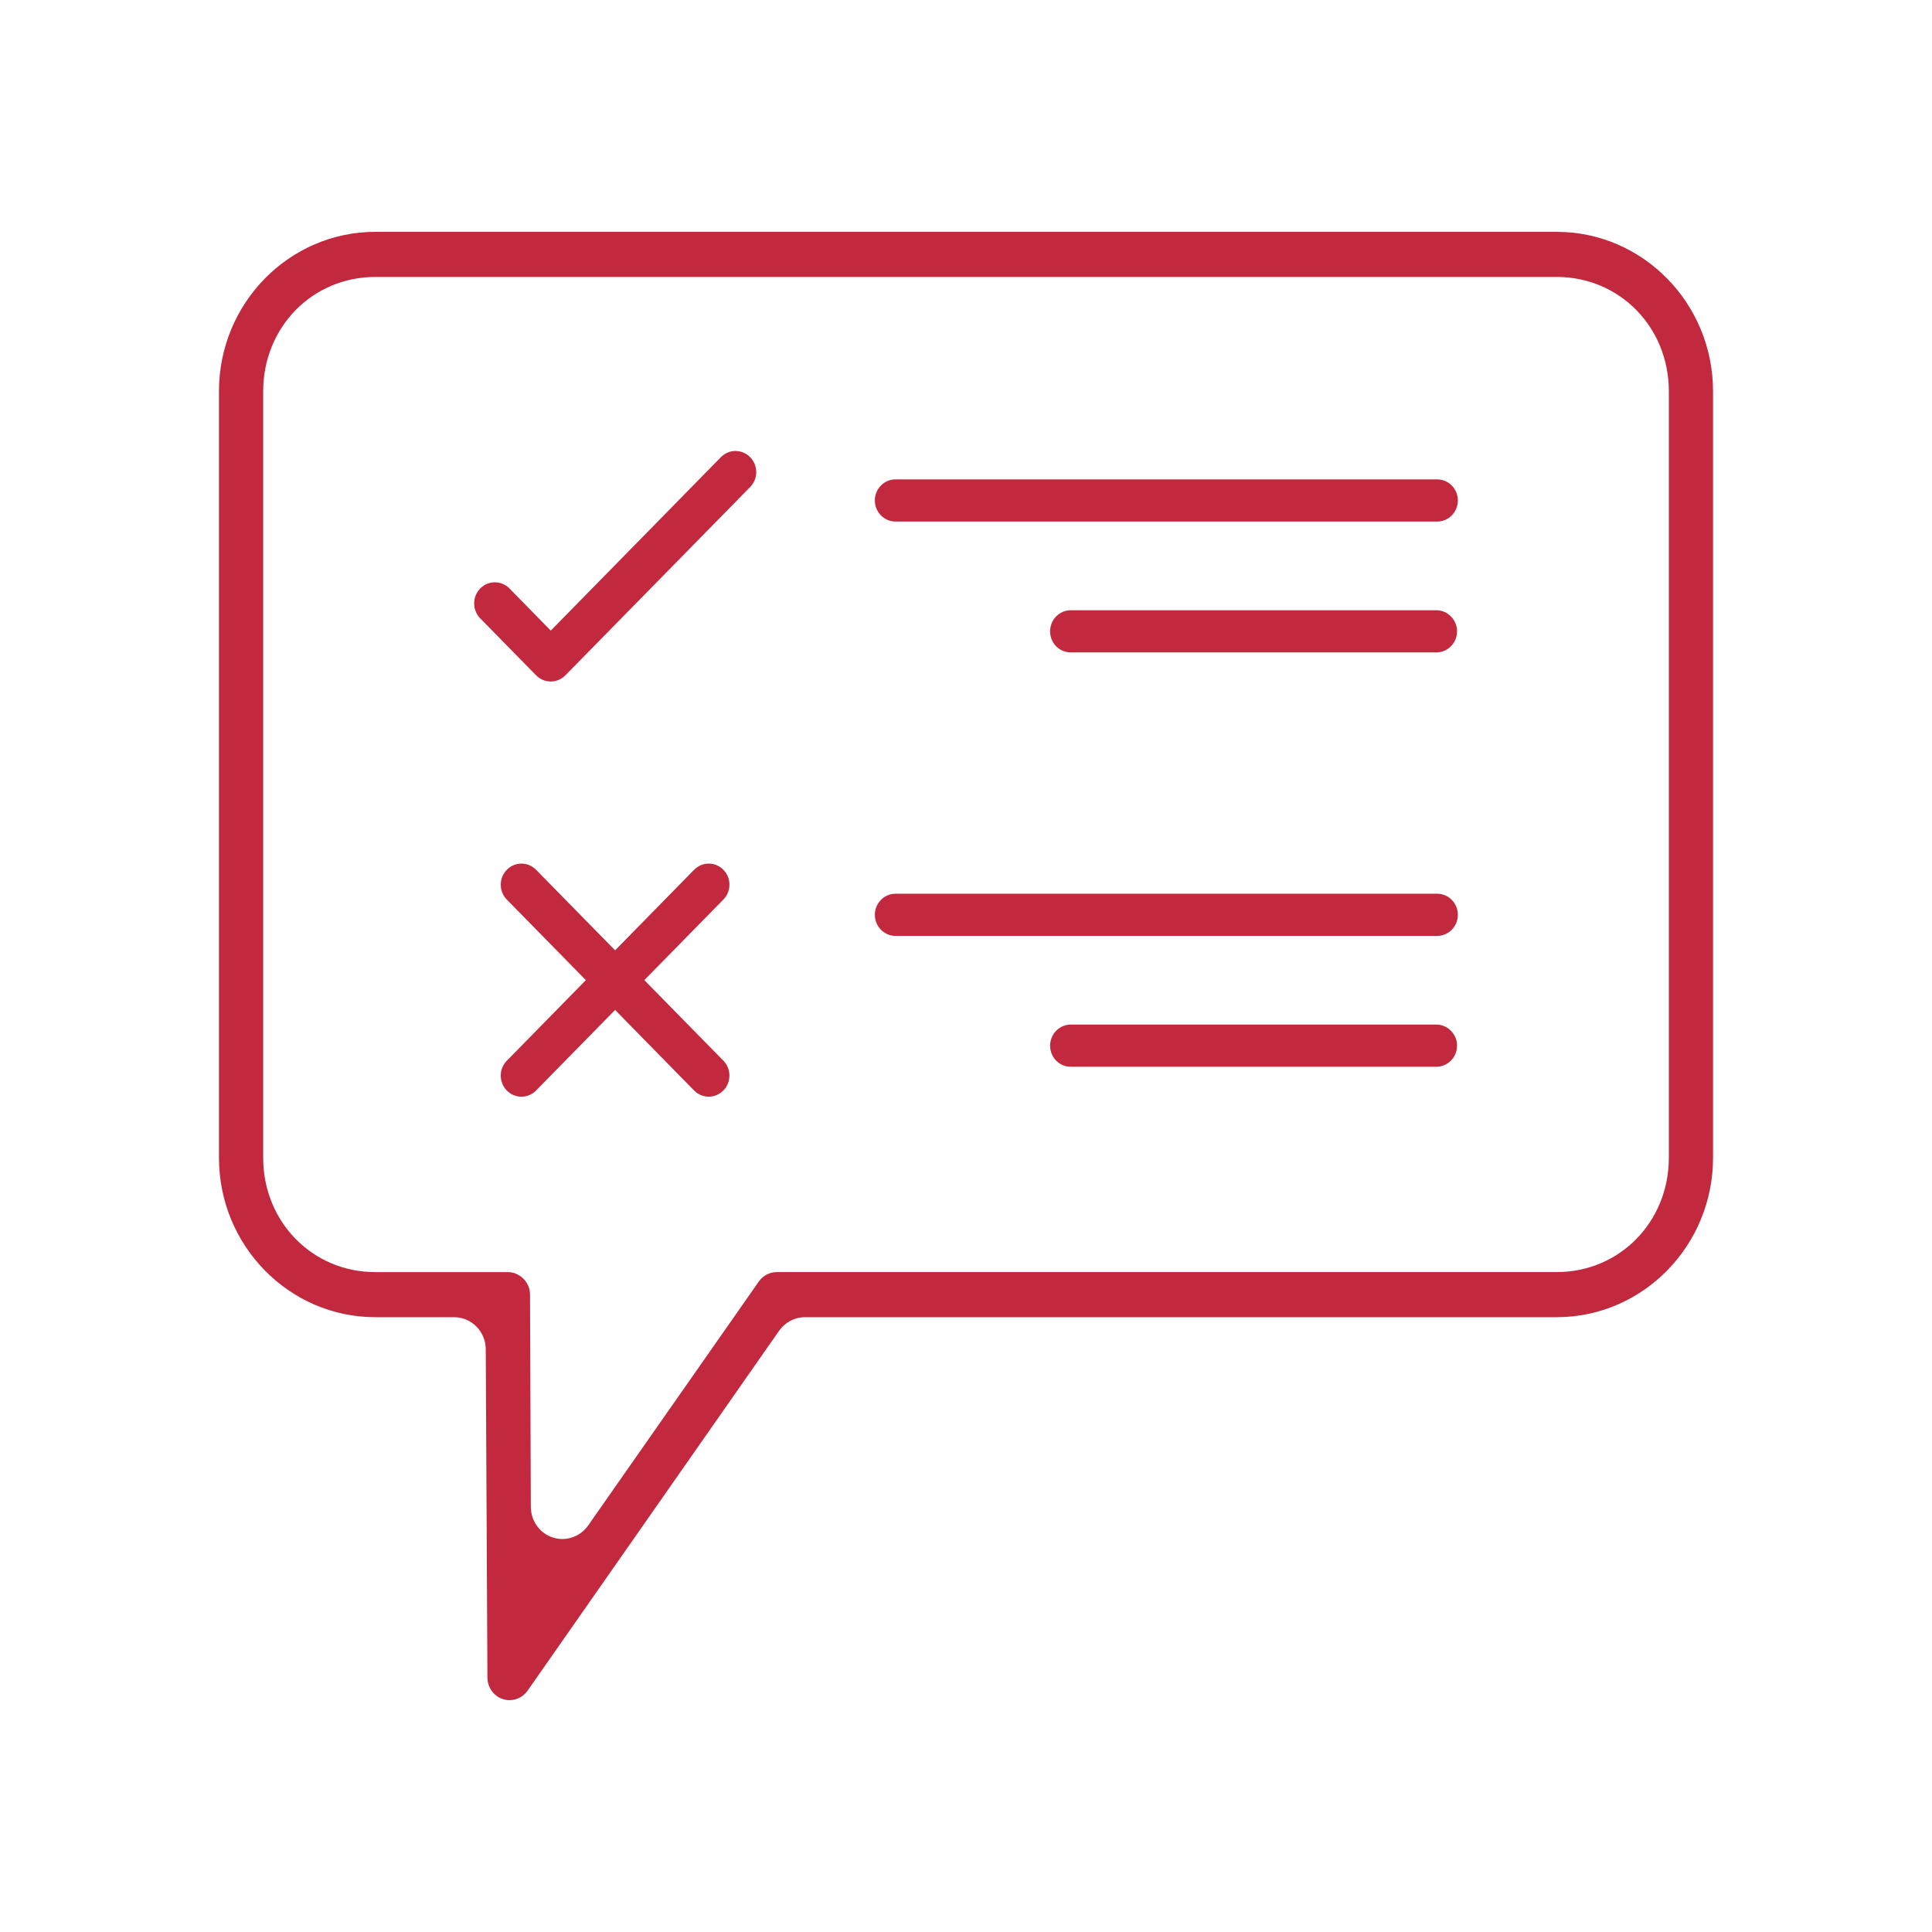
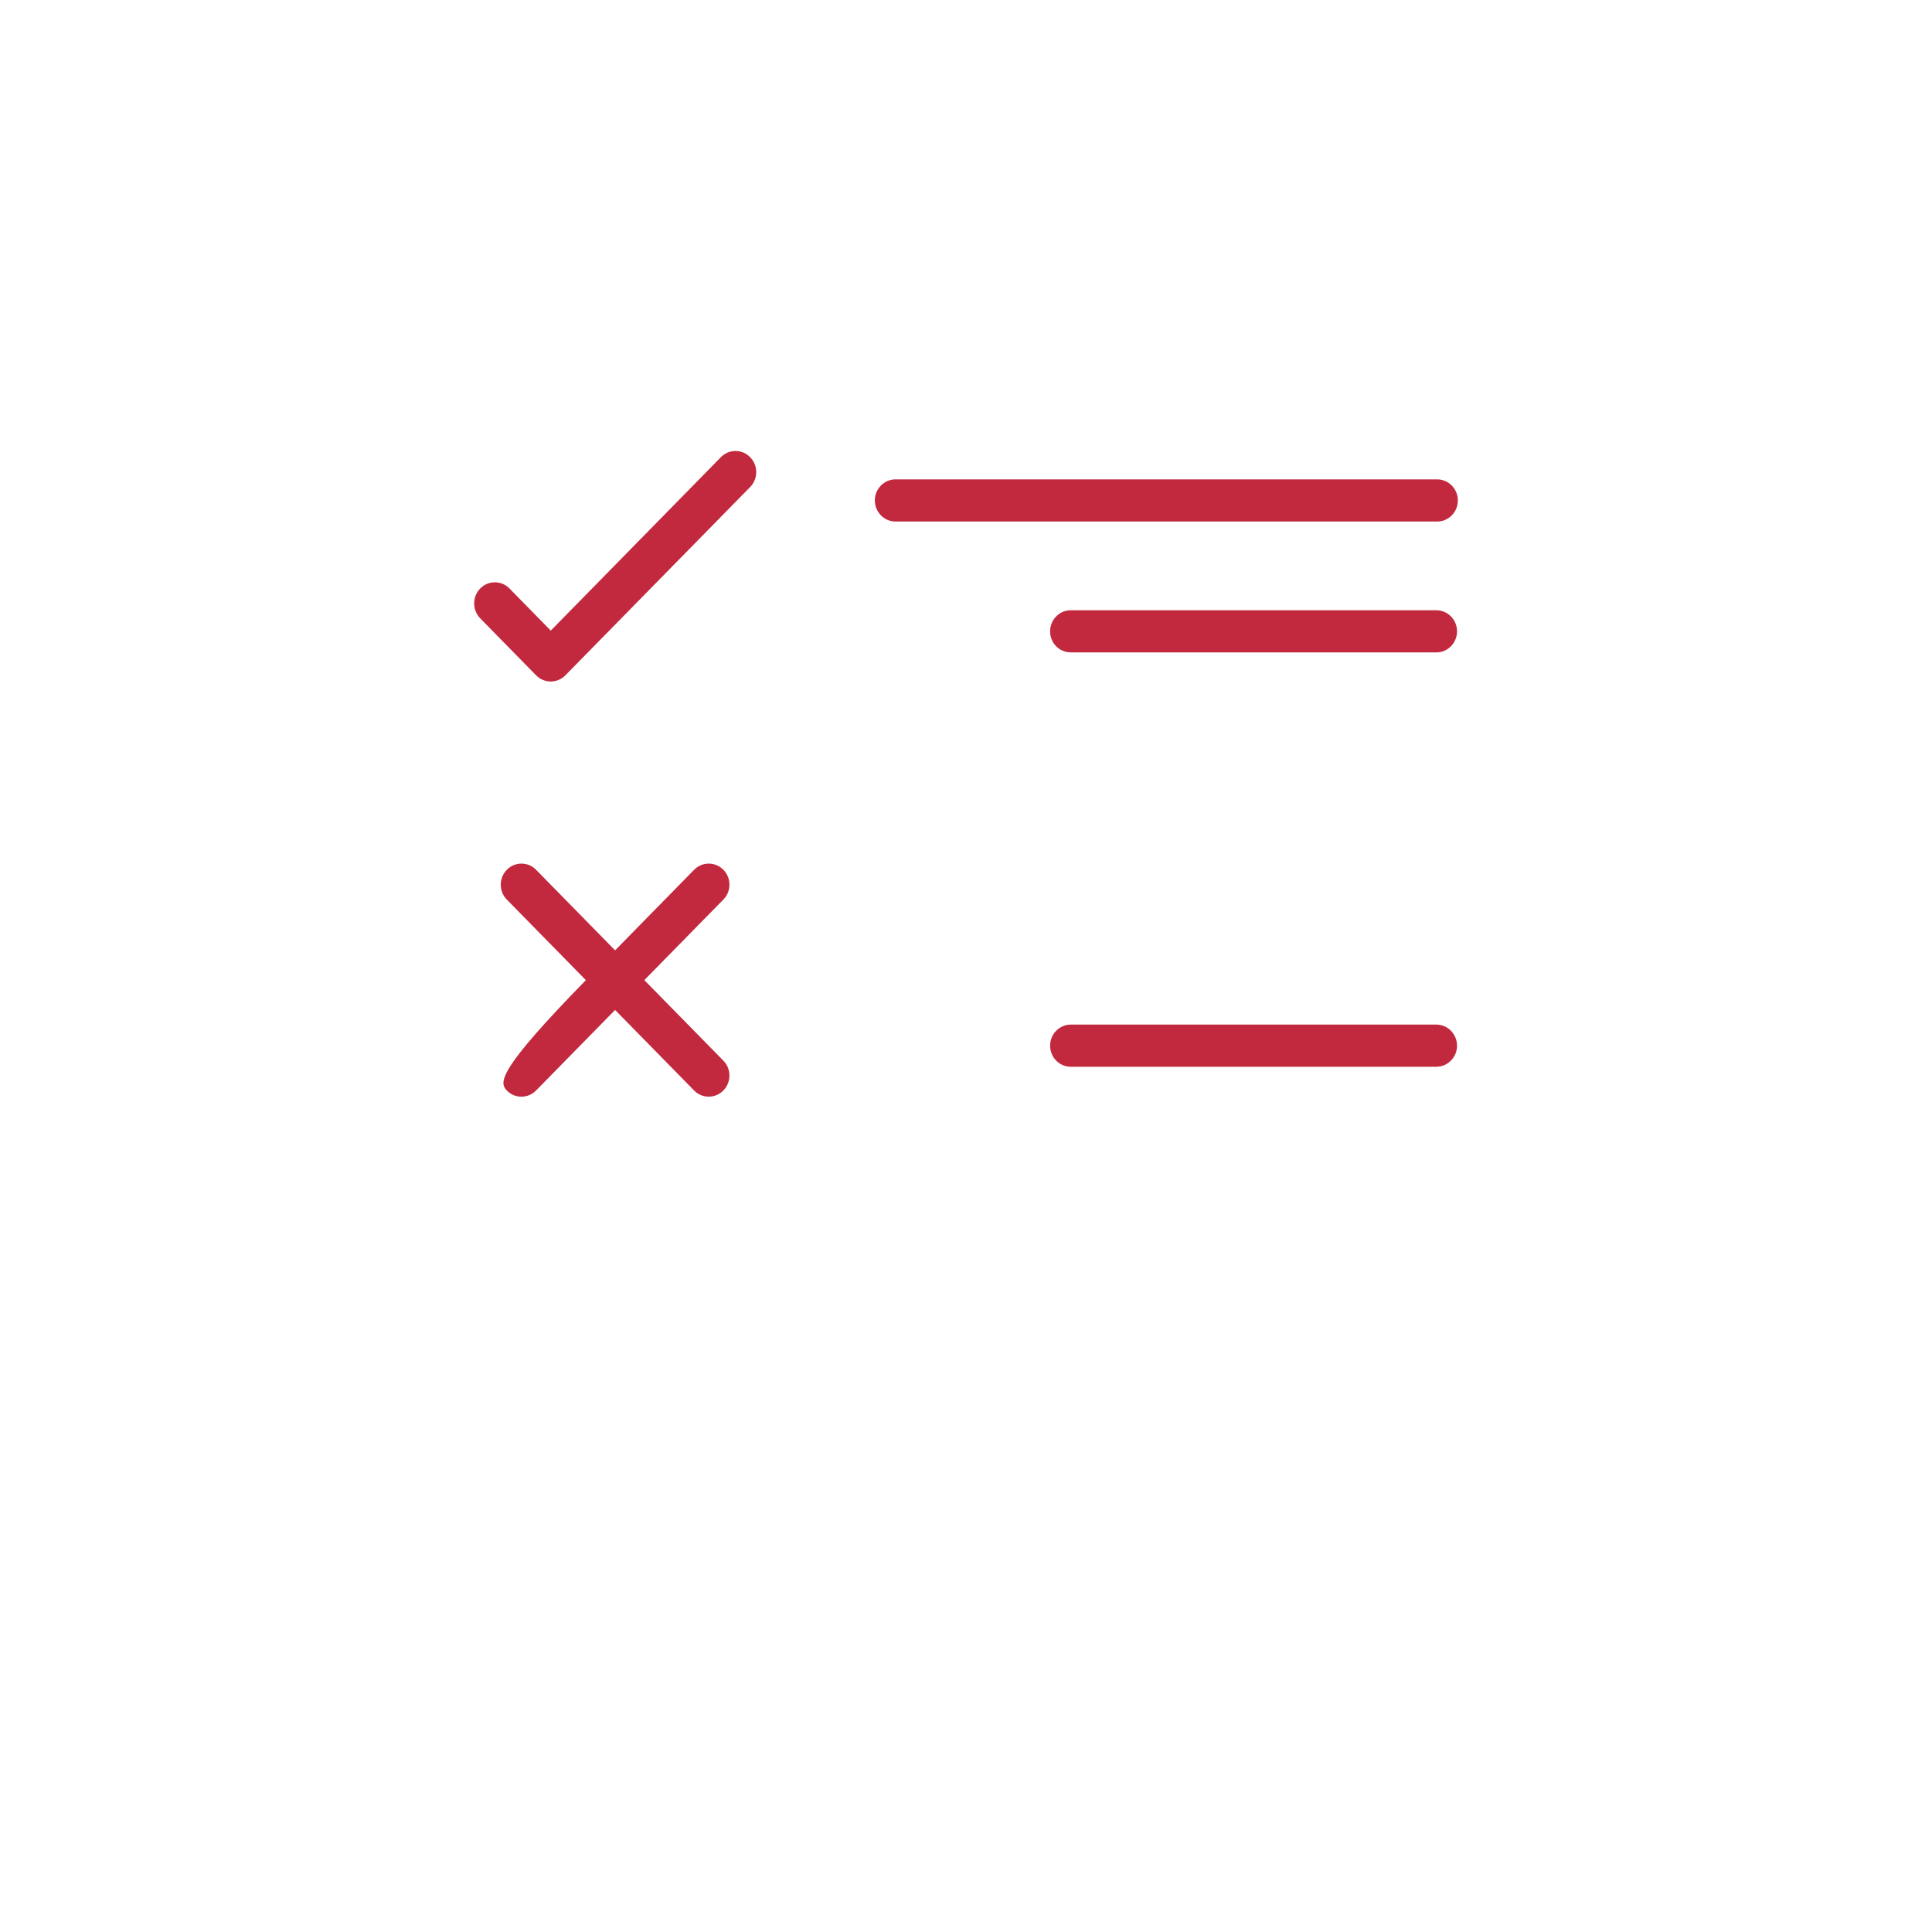
<svg xmlns="http://www.w3.org/2000/svg" fill="none" viewBox="0 0 75 75" height="75" width="75">
-   <path fill="#C2293F" d="M60.431 9H14.57C11.222 9 8.5 11.776 8.5 15.189V44.944C8.5 48.356 11.223 51.133 14.57 51.133H17.631C18.303 51.133 18.854 51.691 18.857 52.376L18.922 65.128C18.924 65.407 19.057 65.672 19.28 65.835C19.427 65.942 19.6 66 19.779 66C20.056 66 20.317 65.864 20.478 65.636L30.247 51.657C30.477 51.329 30.85 51.133 31.246 51.133H60.43C63.778 51.133 66.5 48.357 66.5 44.944V15.189C66.5 11.777 63.777 9 60.43 9H60.431ZM29.468 49.733L22.831 59.22C22.602 59.548 22.228 59.744 21.833 59.744C21.707 59.744 21.582 59.724 21.461 59.686C20.952 59.521 20.609 59.044 20.607 58.5L20.575 50.235C20.568 49.773 20.174 49.383 19.716 49.383H14.57C12.129 49.383 10.217 47.434 10.217 44.944V15.189C10.217 12.7 12.129 10.751 14.57 10.751H60.431C62.872 10.751 64.784 12.7 64.784 15.189V44.944C64.784 47.433 62.872 49.382 60.431 49.382H30.155C29.888 49.382 29.632 49.511 29.468 49.733Z" />
-   <path fill="#C2293F" d="M28.091 33.775C27.939 33.614 27.733 33.525 27.513 33.525C27.306 33.525 27.11 33.605 26.957 33.753L23.878 36.892L20.797 33.751C20.647 33.605 20.45 33.525 20.243 33.525C20.036 33.525 19.837 33.606 19.686 33.754C19.532 33.906 19.444 34.11 19.44 34.328C19.436 34.545 19.515 34.751 19.664 34.911L22.743 38.049L19.662 41.19C19.364 41.508 19.366 42.006 19.665 42.323C19.818 42.484 20.023 42.573 20.243 42.573C20.45 42.573 20.646 42.493 20.8 42.344L23.878 39.206L26.959 42.347C27.109 42.493 27.306 42.572 27.513 42.572C27.72 42.572 27.92 42.491 28.07 42.343C28.225 42.191 28.312 41.987 28.316 41.769C28.32 41.552 28.242 41.346 28.092 41.186L25.013 38.048L28.094 34.907C28.392 34.589 28.391 34.091 28.091 33.774V33.775Z" />
+   <path fill="#C2293F" d="M28.091 33.775C27.939 33.614 27.733 33.525 27.513 33.525C27.306 33.525 27.11 33.605 26.957 33.753L23.878 36.892L20.797 33.751C20.647 33.605 20.45 33.525 20.243 33.525C20.036 33.525 19.837 33.606 19.686 33.754C19.532 33.906 19.444 34.11 19.44 34.328C19.436 34.545 19.515 34.751 19.664 34.911L22.743 38.049C19.364 41.508 19.366 42.006 19.665 42.323C19.818 42.484 20.023 42.573 20.243 42.573C20.45 42.573 20.646 42.493 20.8 42.344L23.878 39.206L26.959 42.347C27.109 42.493 27.306 42.572 27.513 42.572C27.72 42.572 27.92 42.491 28.07 42.343C28.225 42.191 28.312 41.987 28.316 41.769C28.32 41.552 28.242 41.346 28.092 41.186L25.013 38.048L28.094 34.907C28.392 34.589 28.391 34.091 28.091 33.774V33.775Z" />
  <path fill="#C2293F" d="M55.783 39.774H41.546C41.332 39.781 41.133 39.871 40.986 40.03C40.838 40.189 40.76 40.397 40.766 40.615C40.778 41.062 41.13 41.411 41.568 41.411H55.789C56.211 41.394 56.551 41.045 56.562 40.615C56.574 40.168 56.228 39.791 55.782 39.774H55.783Z" />
-   <path fill="#C2293F" d="M55.791 34.694H34.765C34.323 34.694 33.962 35.062 33.962 35.513C33.962 35.964 34.323 36.331 34.765 36.331H55.791C56.234 36.331 56.594 35.964 56.594 35.513C56.594 35.062 56.234 34.694 55.791 34.694Z" />
  <path fill="#C2293F" d="M28.553 17.506C28.346 17.506 28.15 17.587 27.997 17.735L21.381 24.48L19.763 22.83C19.613 22.684 19.416 22.605 19.209 22.605C19.002 22.605 18.802 22.686 18.652 22.835C18.335 23.146 18.324 23.664 18.63 23.992L20.796 26.2L20.806 26.207L20.822 26.225L20.827 26.23C20.977 26.376 21.174 26.456 21.381 26.456C21.588 26.456 21.797 26.371 21.948 26.216L29.135 18.892C29.432 18.573 29.431 18.076 29.131 17.759C28.979 17.597 28.773 17.508 28.552 17.508L28.553 17.506Z" />
  <path fill="#C2293F" d="M55.789 25.326C56.211 25.311 56.551 24.961 56.562 24.53C56.574 24.084 56.228 23.706 55.783 23.69H41.545C41.103 23.702 40.753 24.079 40.765 24.53C40.777 24.977 41.129 25.326 41.567 25.326H55.789Z" />
  <path fill="#C2293F" d="M34.764 20.246H55.791C56.234 20.246 56.594 19.879 56.594 19.427C56.594 18.976 56.234 18.609 55.791 18.609H34.764C34.322 18.609 33.961 18.976 33.961 19.427C33.961 19.879 34.322 20.246 34.764 20.246Z" />
</svg>